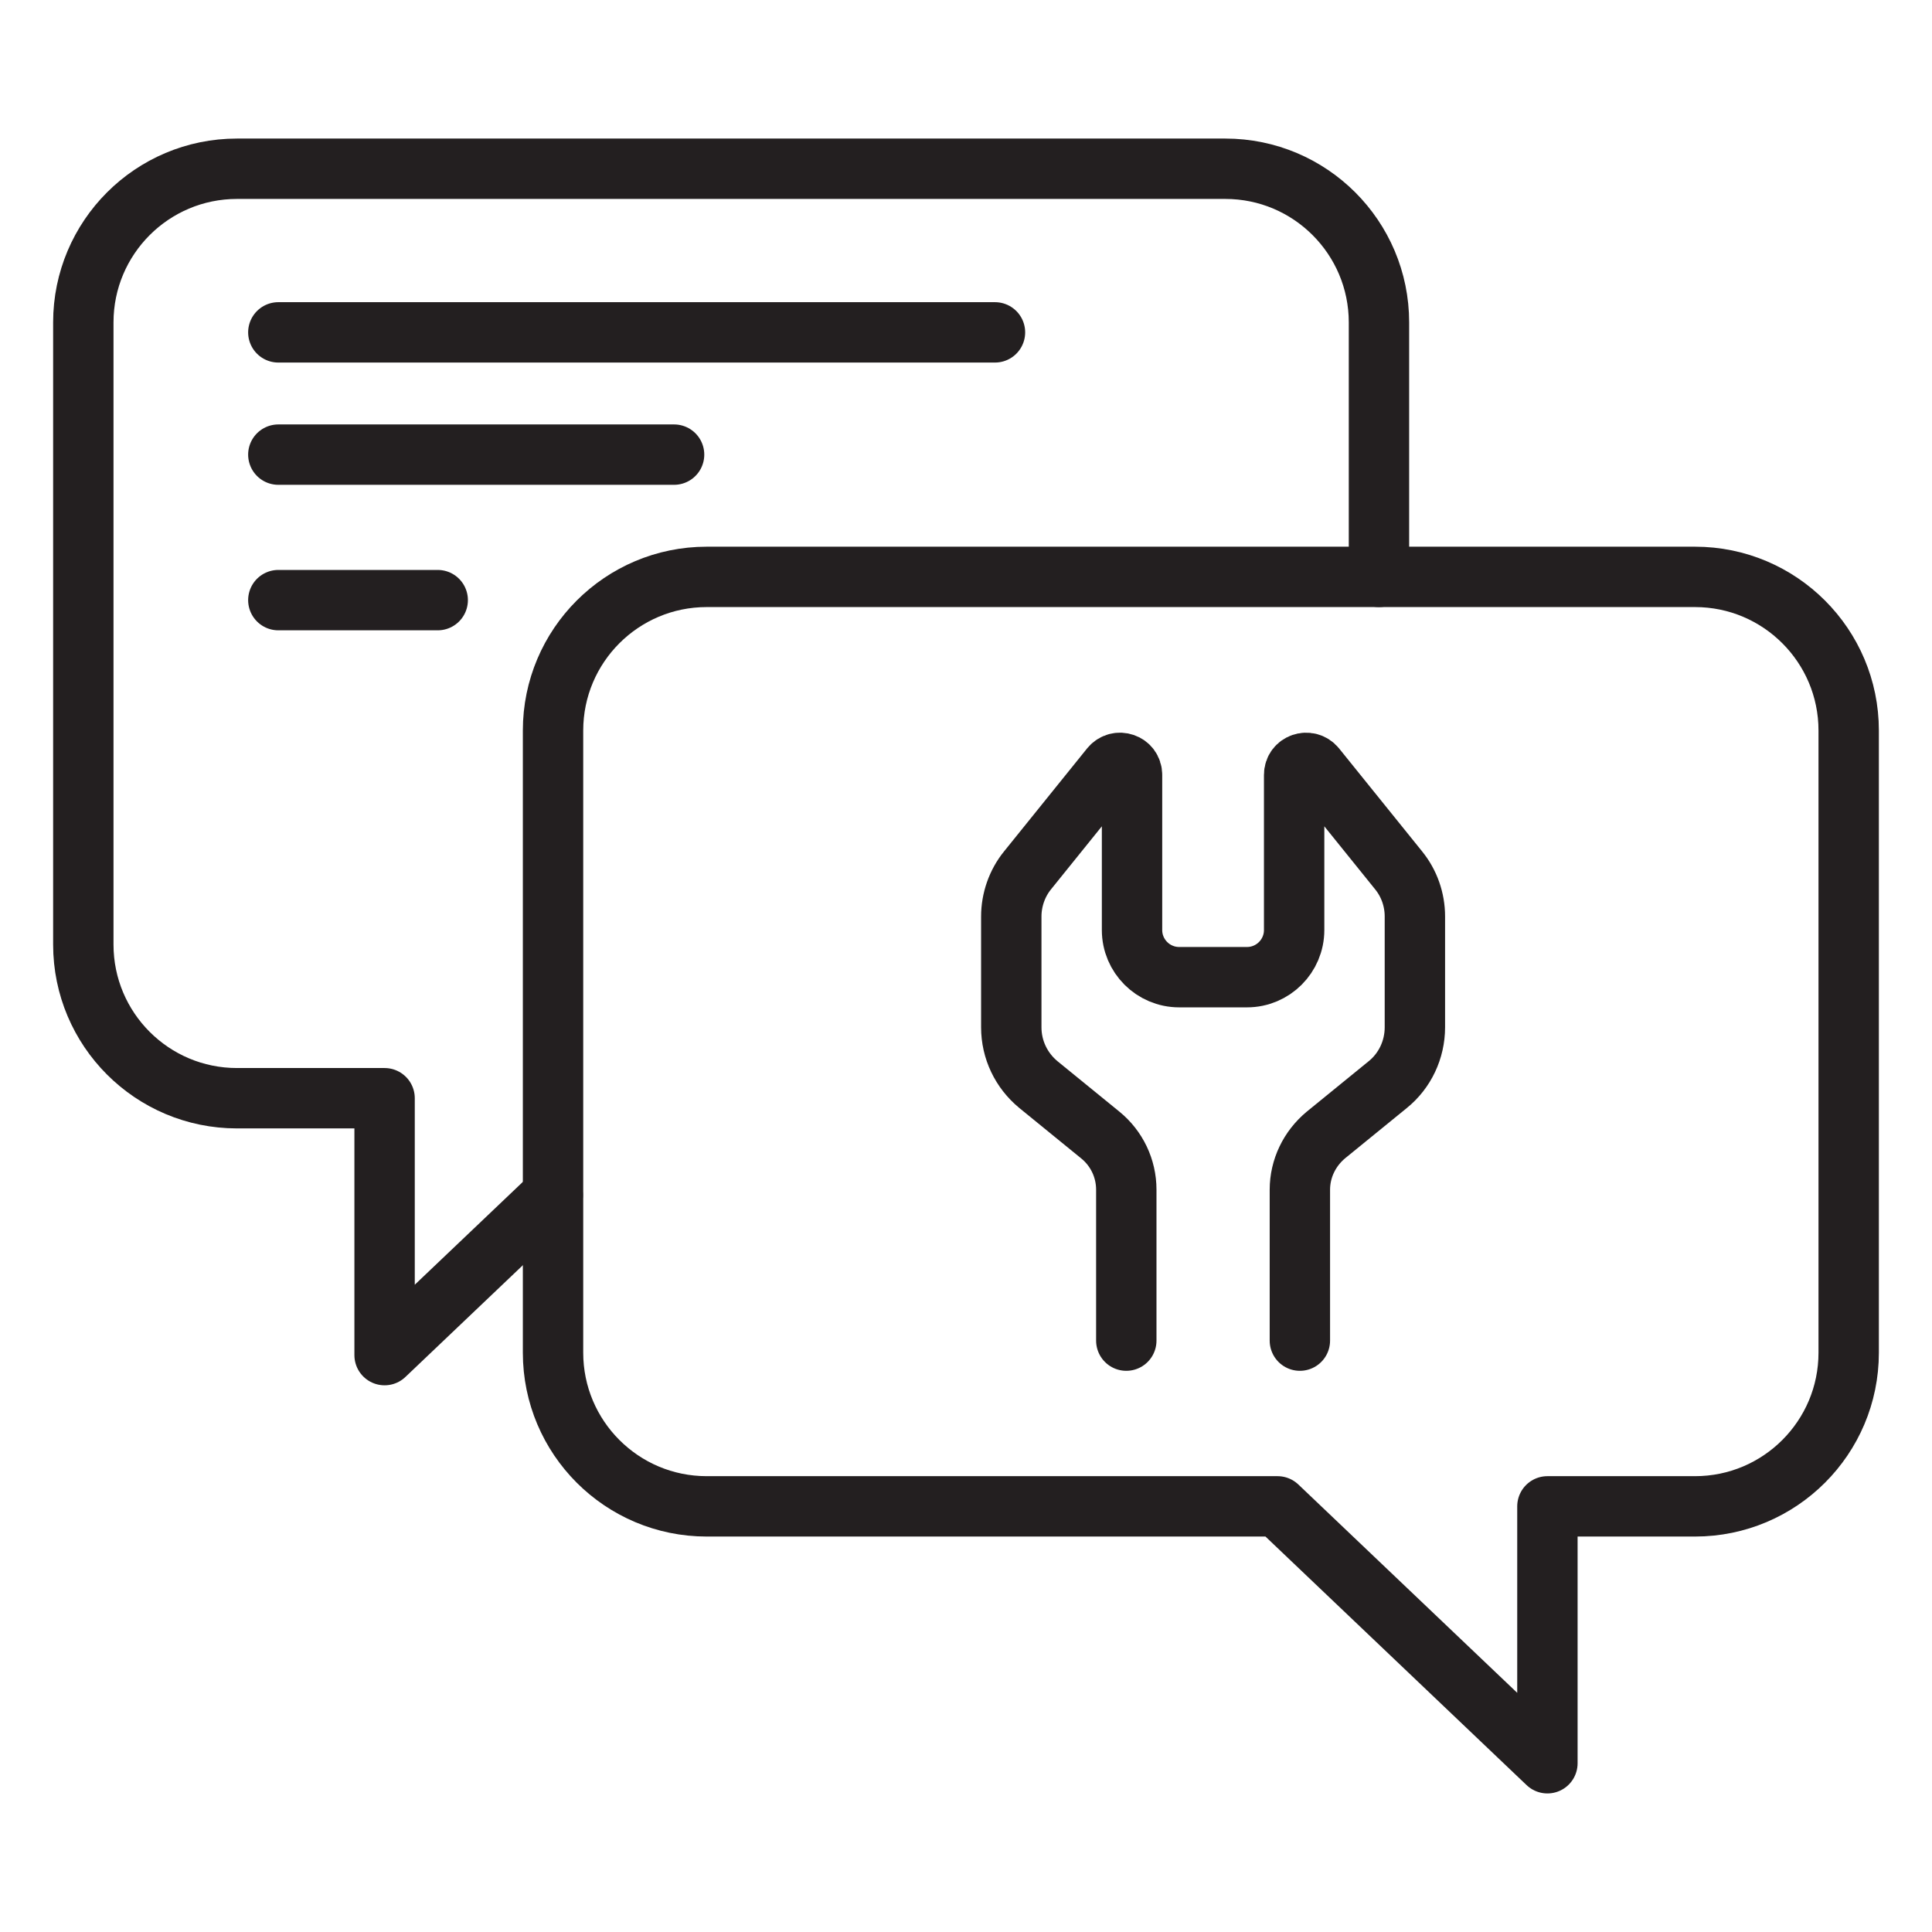
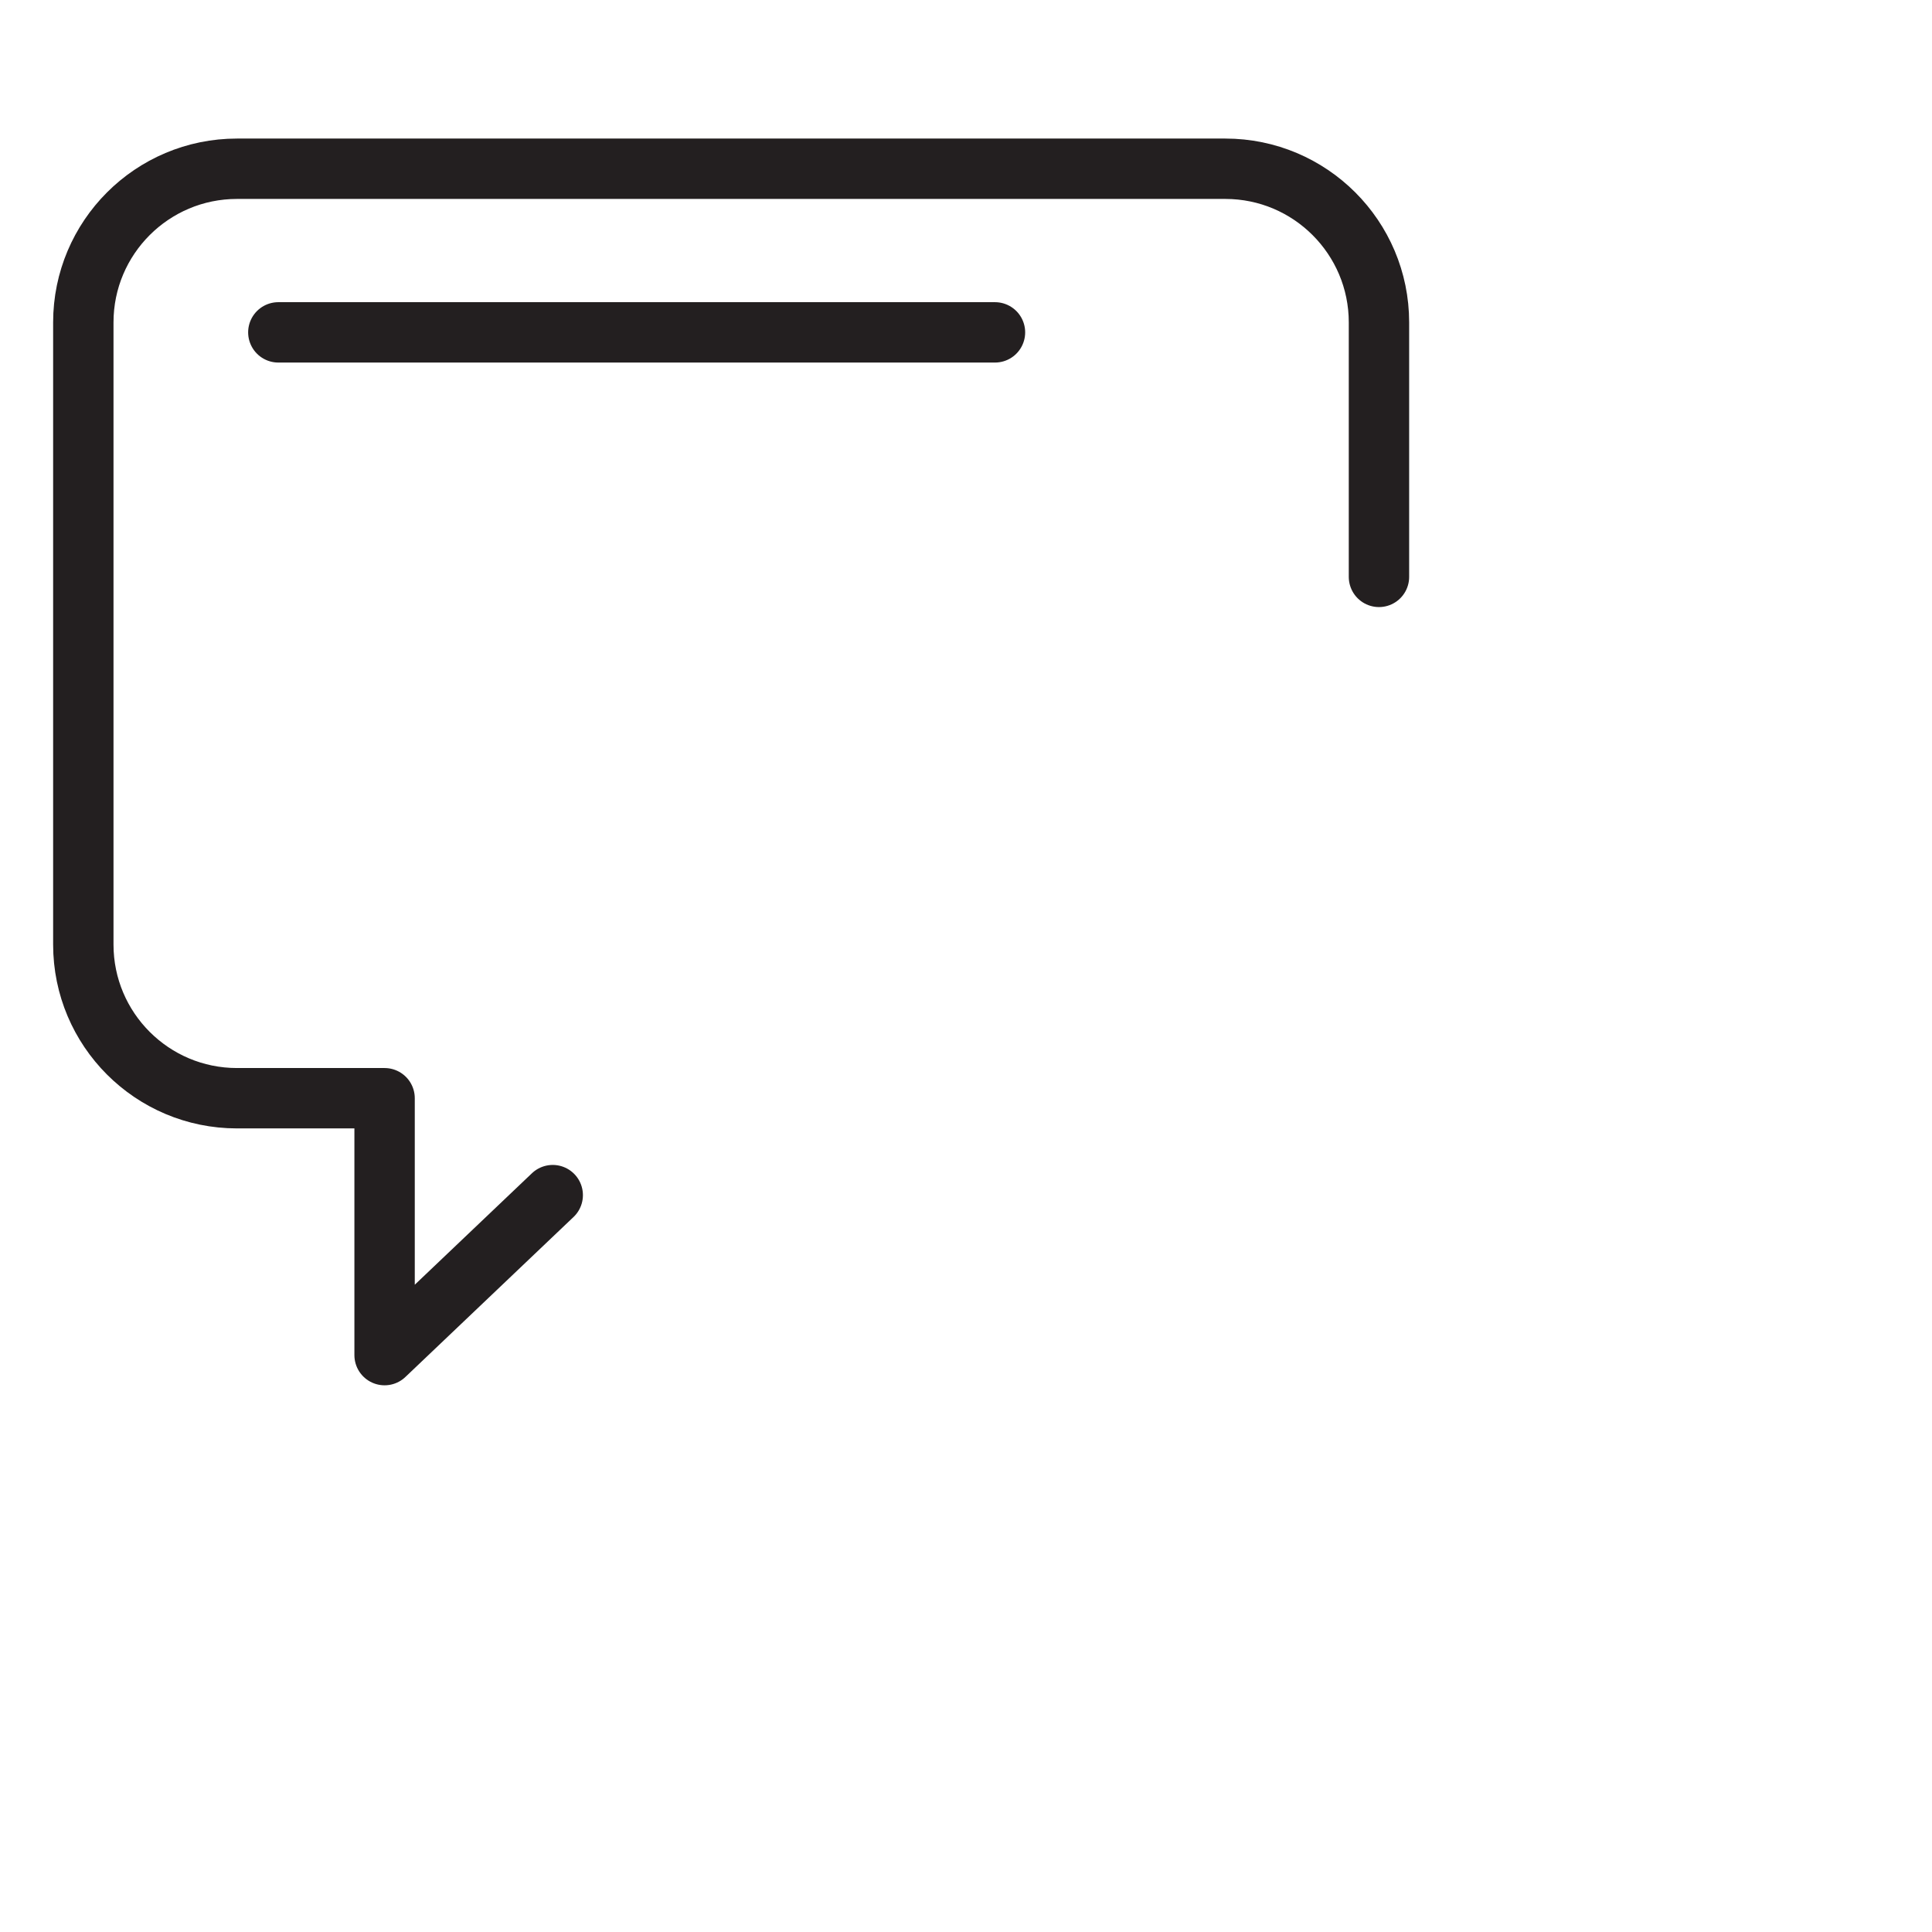
<svg xmlns="http://www.w3.org/2000/svg" version="1.0" id="Layer_1" x="0px" y="0px" viewBox="0 0 64 64" style="enable-background:new 0 0 64 64;" xml:space="preserve">
  <style type="text/css">
	.st0{fill:none;stroke:#231F20;stroke-width:2;stroke-linecap:round;stroke-linejoin:round;stroke-miterlimit:10;}
</style>
  <g>
-     <path class="st0" d="M43.06,44.41v-5c0-0.7,0.32-1.36,0.86-1.81l2.05-1.67c0.57-0.46,0.9-1.16,0.9-1.9v-3.67   c0-0.56-0.19-1.1-0.54-1.53l-2.75-3.41c-0.24-0.29-0.71-0.13-0.71,0.25v5.14c0,0.86-0.7,1.56-1.56,1.56h-2.25   c-0.86,0-1.56-0.7-1.56-1.56v-5.14c0-0.38-0.47-0.54-0.71-0.25l-2.75,3.41c-0.35,0.43-0.54,0.98-0.54,1.53v3.67   c0,0.74,0.33,1.43,0.9,1.9l2.05,1.67c0.54,0.44,0.86,1.1,0.86,1.81v5" />
    <path class="st0" d="M45.68,19.11v-8.43c0-2.81-2.28-5.09-5.09-5.09H7.85c-2.81,0-5.09,2.28-5.09,5.09v20.61   c0,2.81,2.28,5.09,5.09,5.09h4.89v8.51l5.57-5.3" />
-     <path class="st0" d="M18.32,24.2v20.61c0,2.81,2.28,5.09,5.09,5.09h18.91l8.94,8.51V49.9h4.89c2.81,0,5.09-2.28,5.09-5.09V24.2   c0-2.81-2.28-5.09-5.09-5.09H23.41C20.6,19.11,18.32,21.39,18.32,24.2z" />
    <line class="st0" x1="9.22" y1="11.01" x2="32.96" y2="11.01" />
-     <line class="st0" x1="9.22" y1="15.06" x2="22.33" y2="15.06" />
-     <line class="st0" x1="9.22" y1="19.88" x2="14.5" y2="19.88" />
  </g>
</svg>